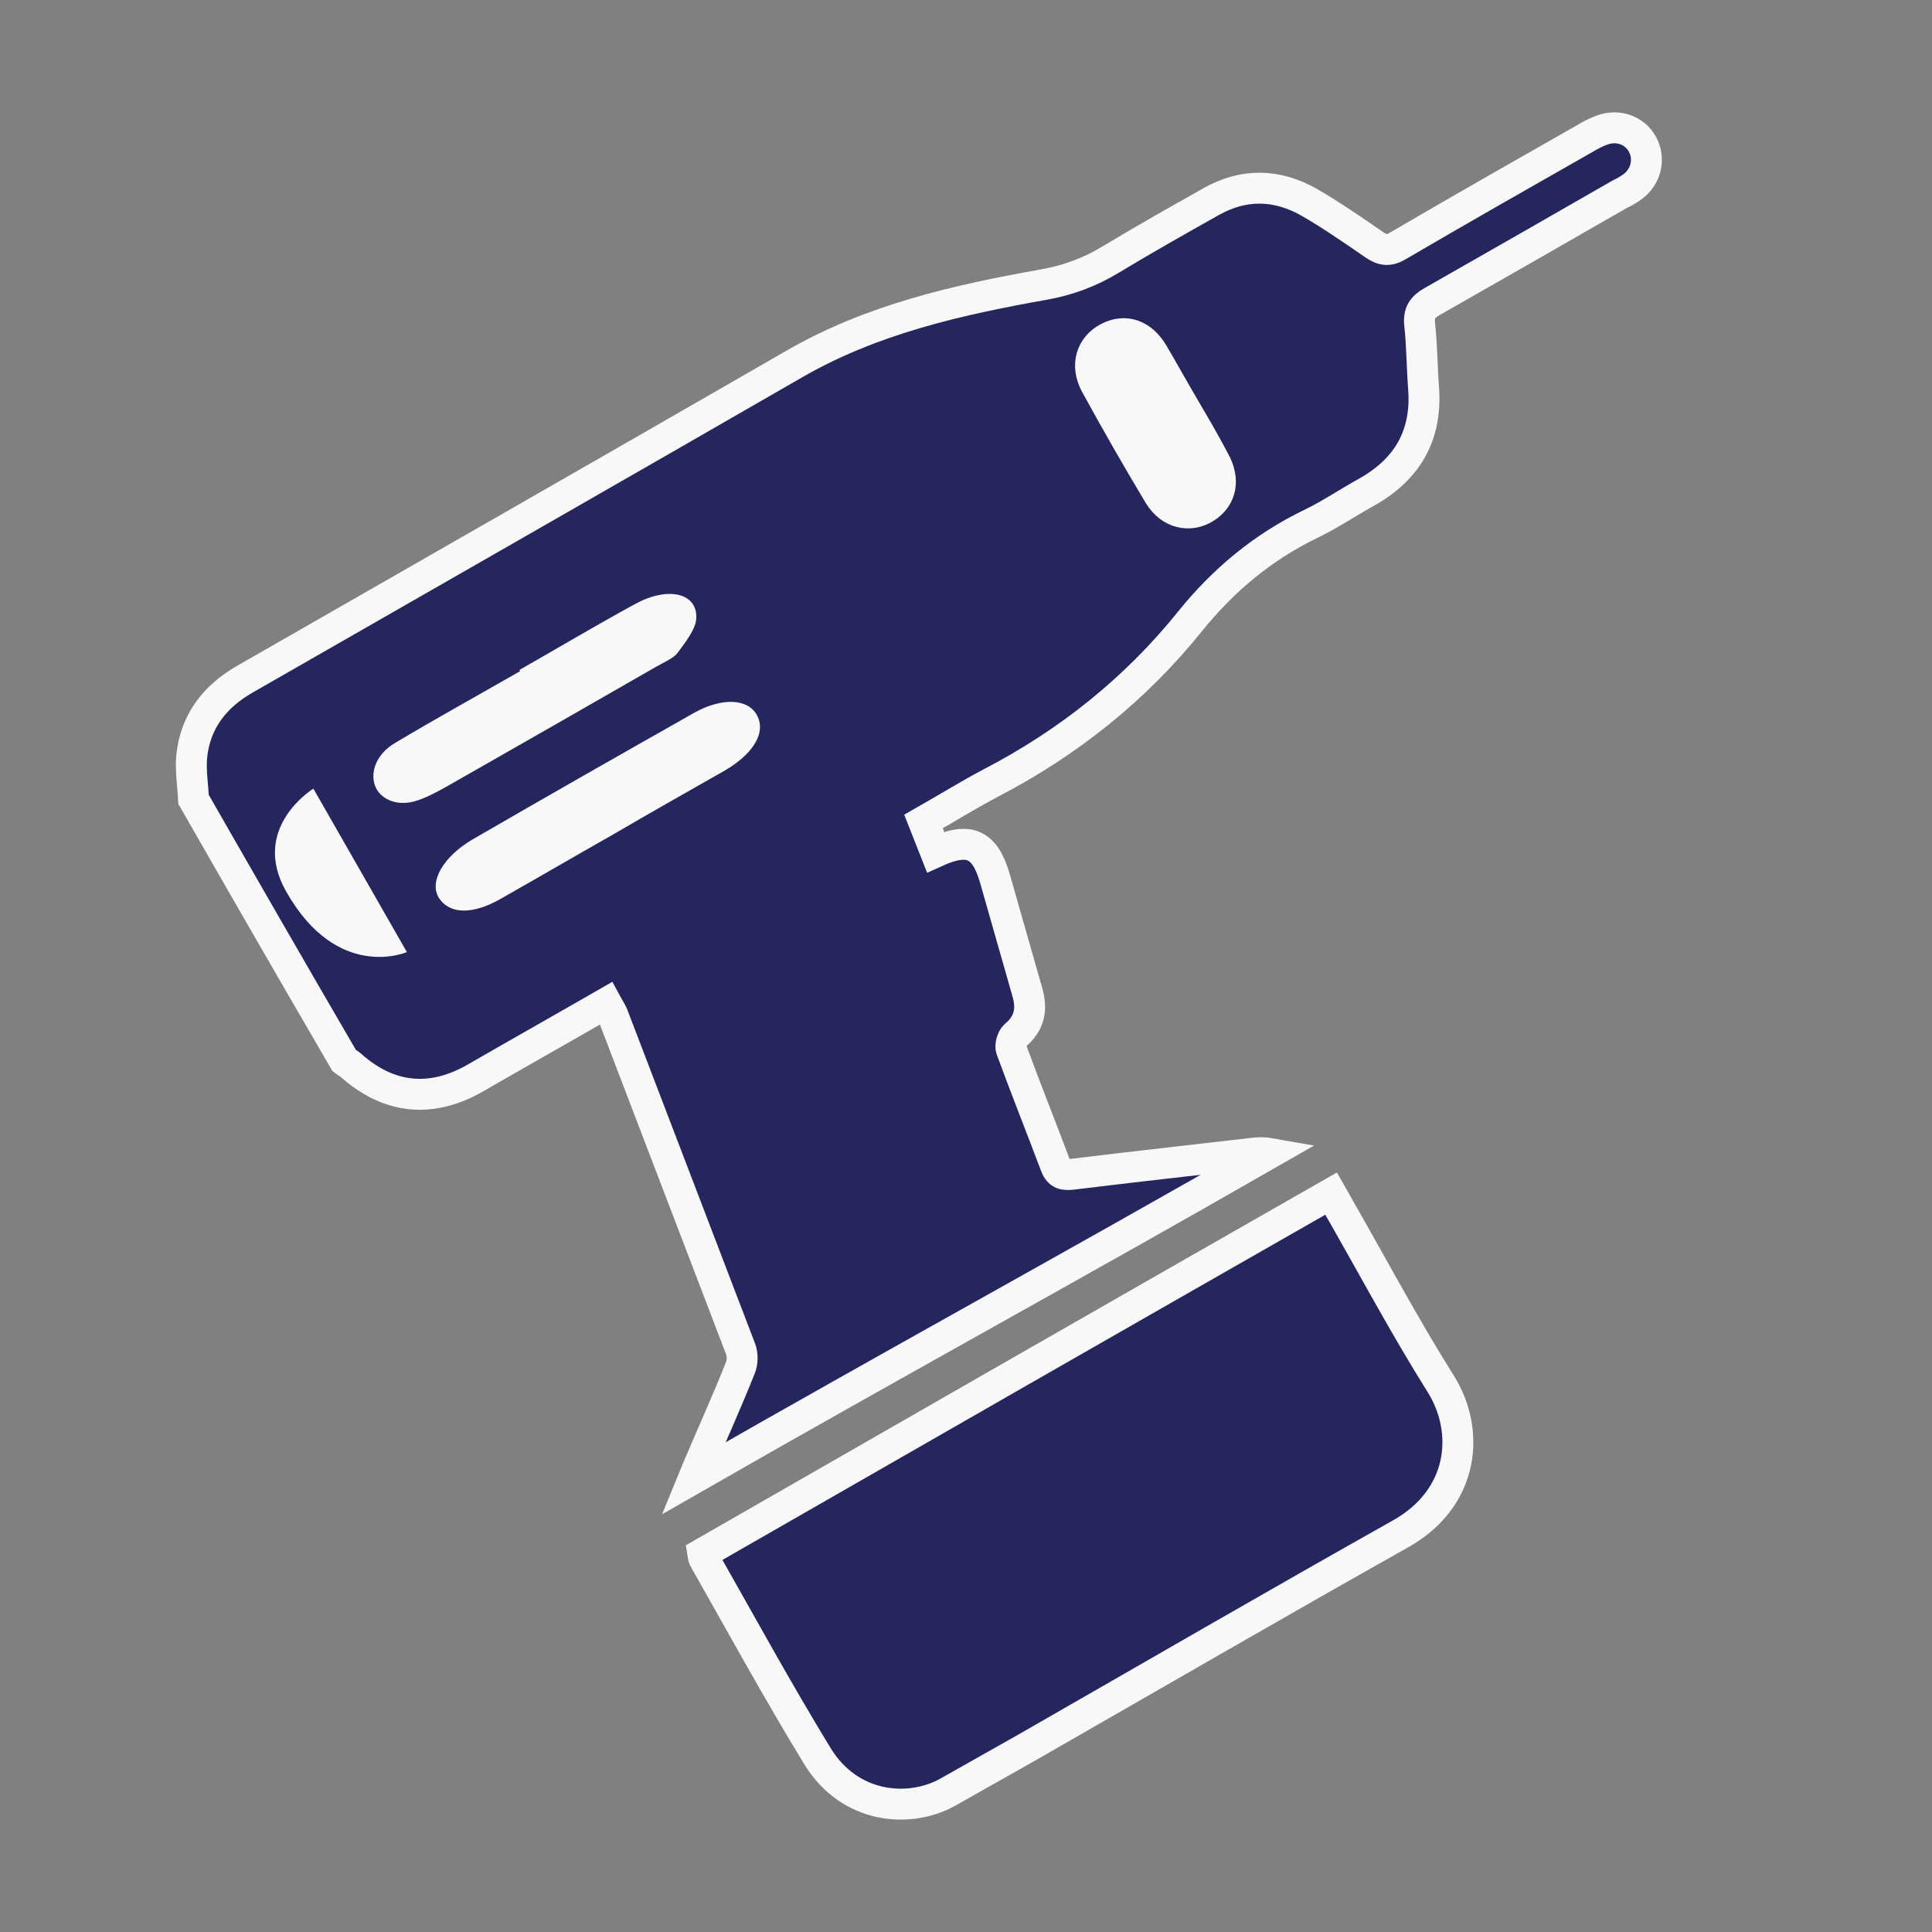
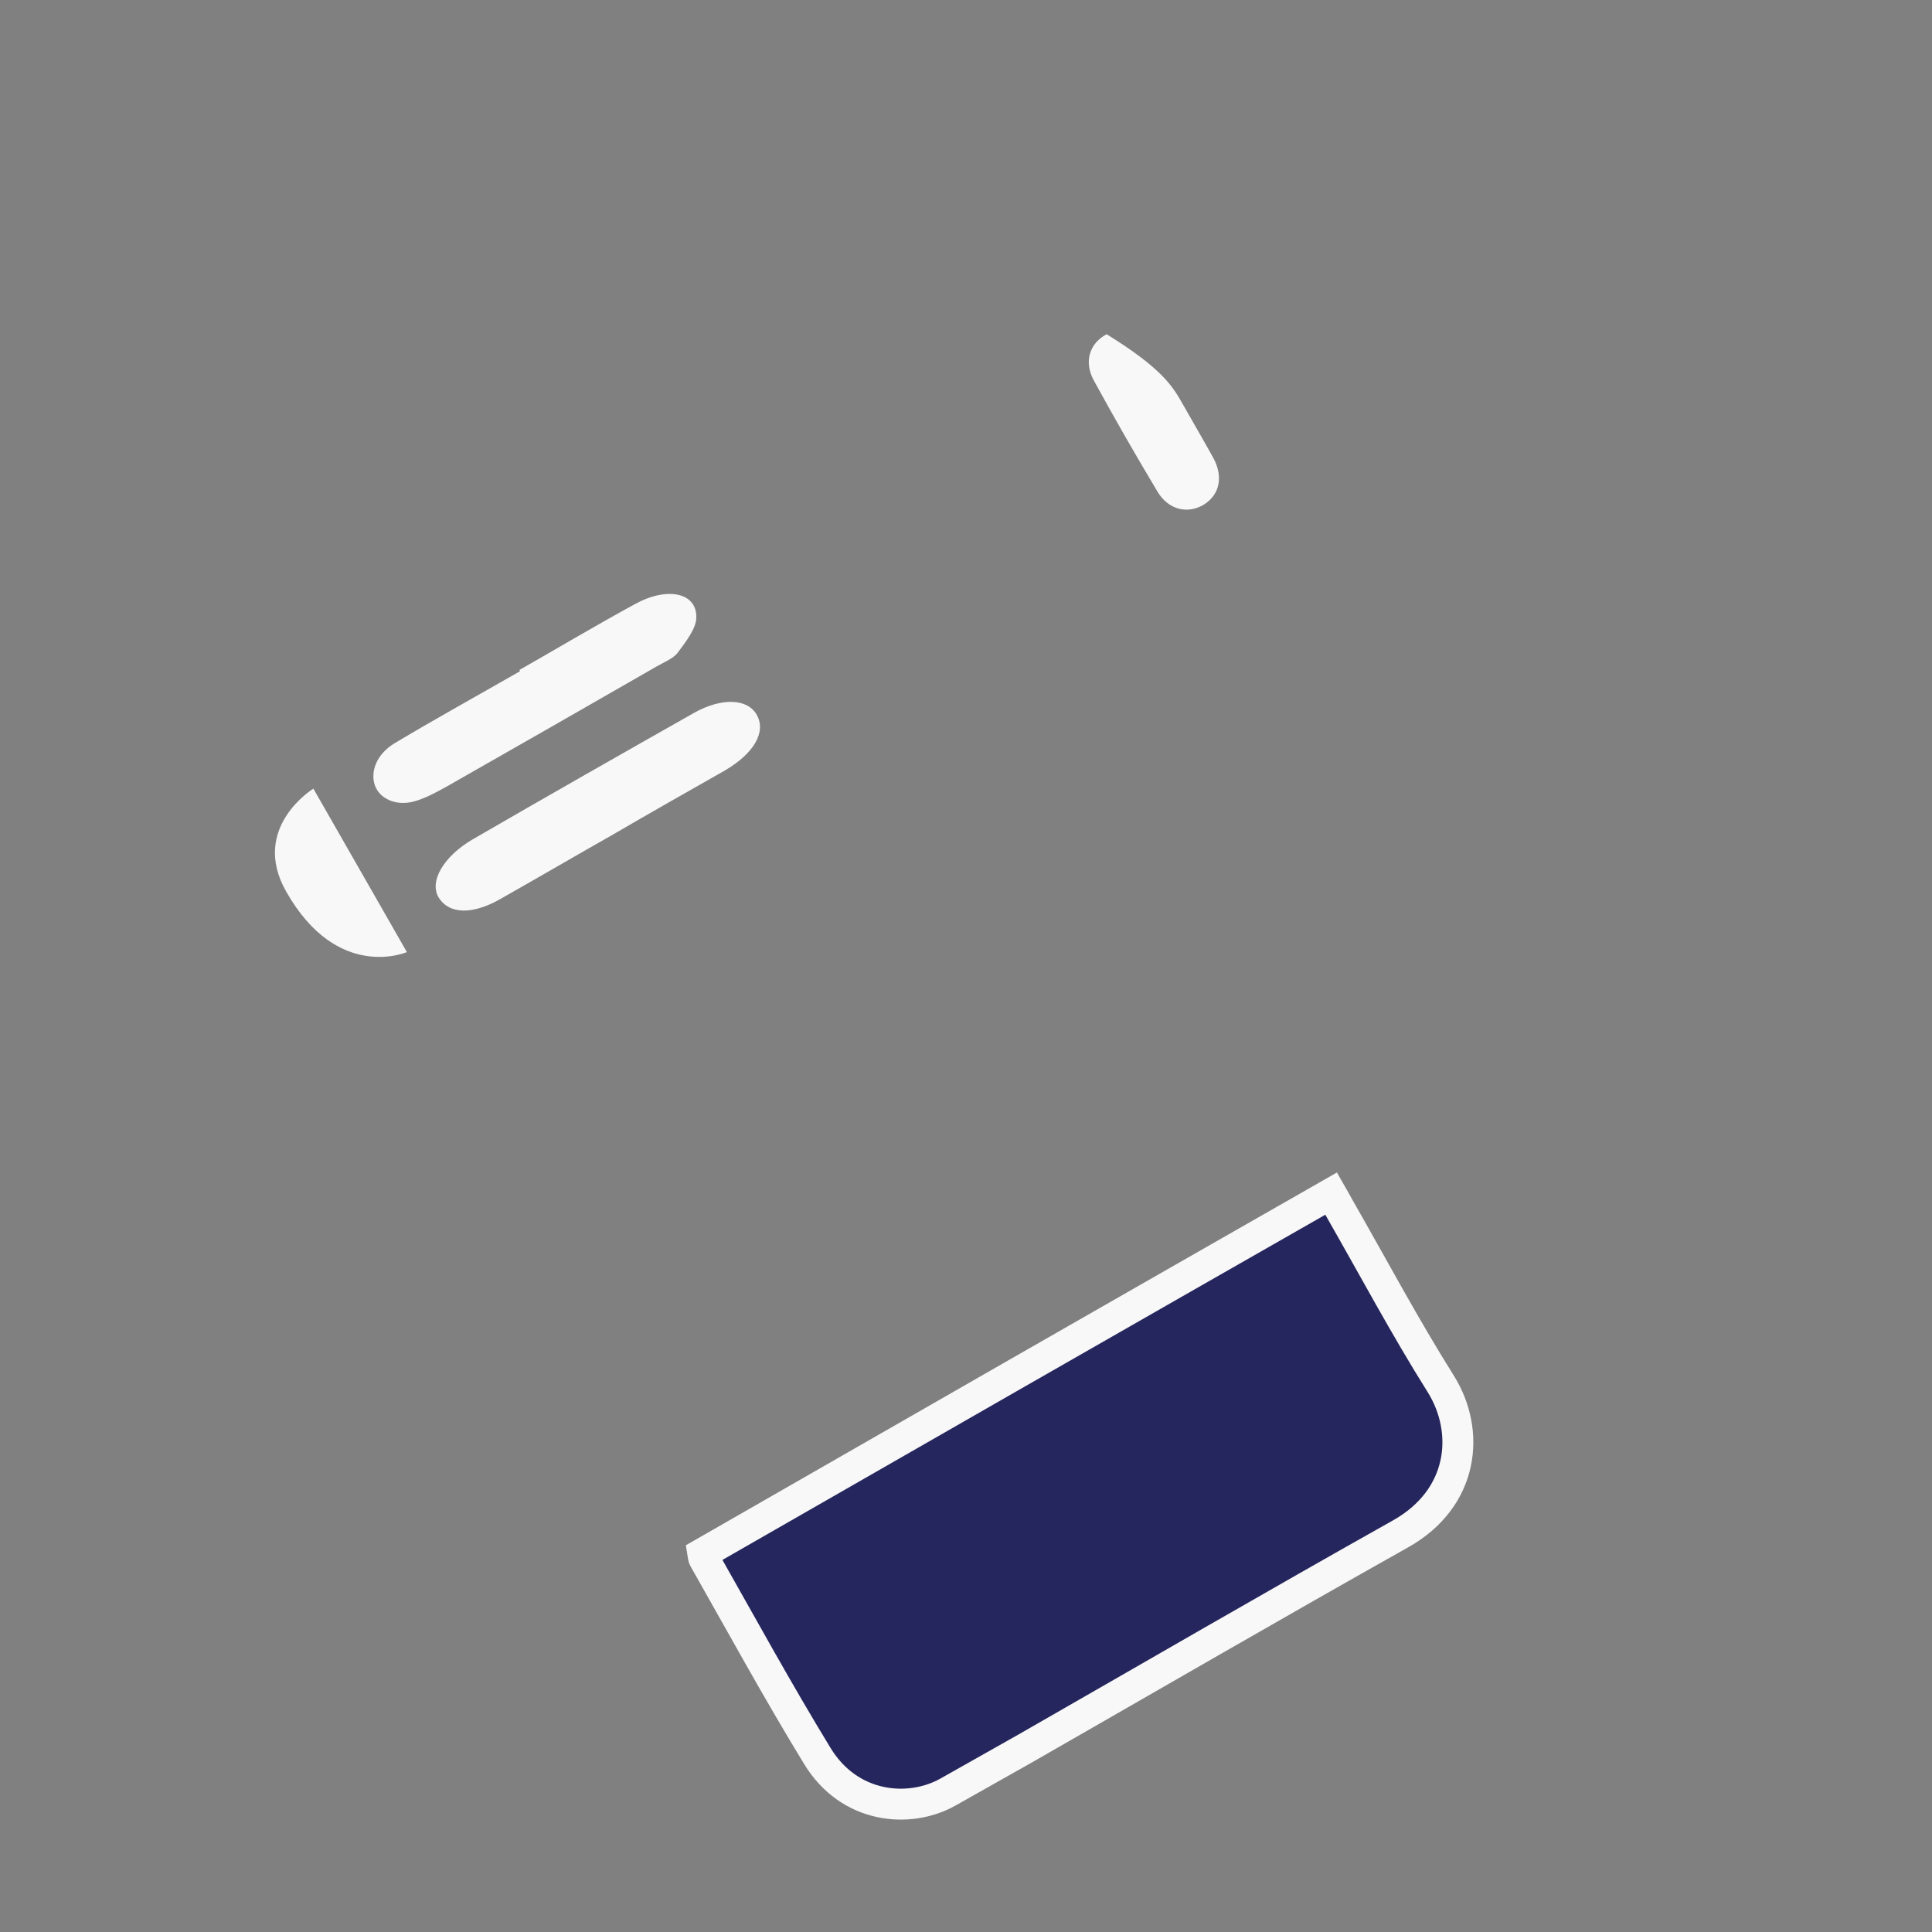
<svg xmlns="http://www.w3.org/2000/svg" version="1.1" id="Layer_1" x="0px" y="0px" viewBox="0 0 500 500" style="enable-background:new 0 0 500 500;" xml:space="preserve">
  <rect x="0" y="0" width="500" height="500" fill="#808080" stroke="none" />
  <style type="text/css">
	.st0{fill:#26265E;stroke:#F8F8F8;stroke-width:8;stroke-miterlimit:10;}
	.st1{fill:#F8F8F8;}
</style>
  <g id="XMLID_1_">
-     <path id="XMLID_39_" class="st0" d="M50.1,206.9c-0.2-3.7-0.8-7.4-0.5-11c0.9-9.2,6-15.7,13.9-20.2c47.3-27.1,94.7-54.2,141.9-81.4   c20.2-11.7,42.5-16.7,65-20.7c6.1-1.1,11.7-3.2,17-6.4c8.6-5.2,17.3-10.1,26-15c8.5-4.8,17.1-4.6,25.5,0.2   c5.7,3.3,11.2,7.1,16.7,10.9c2.3,1.6,4,1.7,6.4,0.2c15.9-9.3,31.9-18.4,47.9-27.5c1.5-0.9,3-1.7,4.6-2.3c4.2-1.6,8.6,0,10.6,3.7   c2,3.8,0.9,8.4-2.7,11c-1,0.7-2,1.3-3.1,1.8c-16.2,9.3-32.4,18.6-48.6,27.8c-2.5,1.4-3.6,2.9-3.3,5.9c0.6,5.4,0.6,10.9,1,16.3   c1,12.2-4,21.1-14.6,27.1c-4.9,2.7-9.6,5.9-14.6,8.3c-12.4,6-22.6,14.5-31.3,25.3c-14.1,17.5-31.4,31.3-51.4,41.7   c-5.9,3.1-11.5,6.6-17.5,10c1.1,2.8,2.1,5.4,3.1,7.9c8.8-4,12.8-2.1,15.4,6.9c2.8,9.7,5.5,19.4,8.3,29.1c1.4,4.6,0.7,8.3-3.1,11.5   c-0.8,0.7-1.3,2.6-1,3.5c3.7,10.1,7.7,20.1,11.5,30.2c0.9,2.3,2.2,2.4,4.3,2.2c15.4-1.9,30.9-3.6,46.4-5.4c1.4-0.2,2.9-0.3,4.6,0   c-49.7,28.5-98.6,55.2-149,84.1c0.7-1.7,0.5-1.3,1-2.5c3.7-8.7,7.6-17.3,11.1-26.1c0.6-1.4,0.6-3.4,0.1-4.8   c-11-28.8-22.1-57.7-33.1-86.5c-0.4-1-1-1.8-1.7-3.1c-5.6,3.2-11.1,6.4-16.6,9.5c-5.8,3.3-11.6,6.6-17.3,9.9   c-11.5,6.6-22.5,5.4-32.3-3.4c-0.5-0.4-1.1-0.7-1.6-1.1C76.1,252.2,63.1,229.6,50.1,206.9z M306.5,105.5c-2.7-4.6-5.3-9.3-8-13.9   c-2.9-5-7.3-6.5-11.7-4.2c-4.4,2.3-5.9,7.1-3.3,12c5.3,9.7,10.8,19.3,16.5,28.8c2.9,4.7,8,5.8,12.1,3.1c4-2.6,4.9-7.2,2.2-12   C311.9,114.7,309.2,110.1,306.5,105.5z" />
    <path id="XMLID_38_" class="st0" d="M344.5,308.9c0.8,1.4,1.5,2.6,2.2,3.9c8.7,15.2,16.9,30.6,26.2,45.4   c7.6,12.2,6.1,29.5-10.5,38.8c-32.4,18.2-64.6,36.9-96.9,55.4c-6.7,3.8-13.5,7.6-20.2,11.4c-10,5.6-25.5,4.3-33.8-9.4   c-10.2-16.7-19.6-33.9-29.3-51c-0.2-0.3-0.2-0.8-0.3-1.4C235.9,371,290,340,344.5,308.9z" />
    <path id="XMLID_37_" class="st1" d="M134.4,173.4c10-5.7,19.9-11.6,30-17.1c8.4-4.6,16.1-2.9,15.8,3.7c-0.1,2.7-2.7,6.1-4.8,8.9   c-1.1,1.5-3.6,2.5-5.5,3.6c-18.1,10.4-36.1,20.7-54.2,31c-2.7,1.5-5.6,3.1-8.5,3.9c-4.7,1.3-9-0.7-10.2-4.2   c-1.2-3.6,0.5-8.1,5.2-10.9c10.7-6.4,21.6-12.4,32.4-18.6C134.5,173.5,134.5,173.5,134.4,173.4z" />
    <path id="XMLID_36_" class="st1" d="M158.6,216c-9.7,5.5-19.3,11.1-29,16.6c-7.3,4.2-13.3,4-16-0.2c-2.7-4.3,1.3-10.8,8.6-15.1   c19.5-11.3,37.8-21.7,57.4-32.8c7.3-4.1,14-3.7,16.3,0.6c2.4,4.4-0.8,9.9-8.3,14.3C177.9,204.9,168.2,210.4,158.6,216z" />
-     <path id="XMLID_35_" class="st1" d="M306.1,104.6c2.6,4.6,5.3,9.2,7.9,13.9c2.6,4.8,1.7,9.4-2.3,12c-4.1,2.6-9.2,1.6-12.1-3.2   c-5.7-9.5-11.2-19.1-16.5-28.8c-2.7-4.9-1.1-9.7,3.3-12c4.4-2.3,8.7-0.8,11.7,4.2C300.8,95.4,303.5,100,306.1,104.6z" />
+     <path id="XMLID_35_" class="st1" d="M306.1,104.6c2.6,4.6,5.3,9.2,7.9,13.9c2.6,4.8,1.7,9.4-2.3,12c-4.1,2.6-9.2,1.6-12.1-3.2   c-5.7-9.5-11.2-19.1-16.5-28.8c-2.7-4.9-1.1-9.7,3.3-12C300.8,95.4,303.5,100,306.1,104.6z" />
  </g>
  <path id="XMLID_3_" class="st1" d="M81.1,204.1l24.2,42.3c0,0-17.9,7.8-31.2-15.6C64.6,214.2,81.1,204.1,81.1,204.1z" />
</svg>